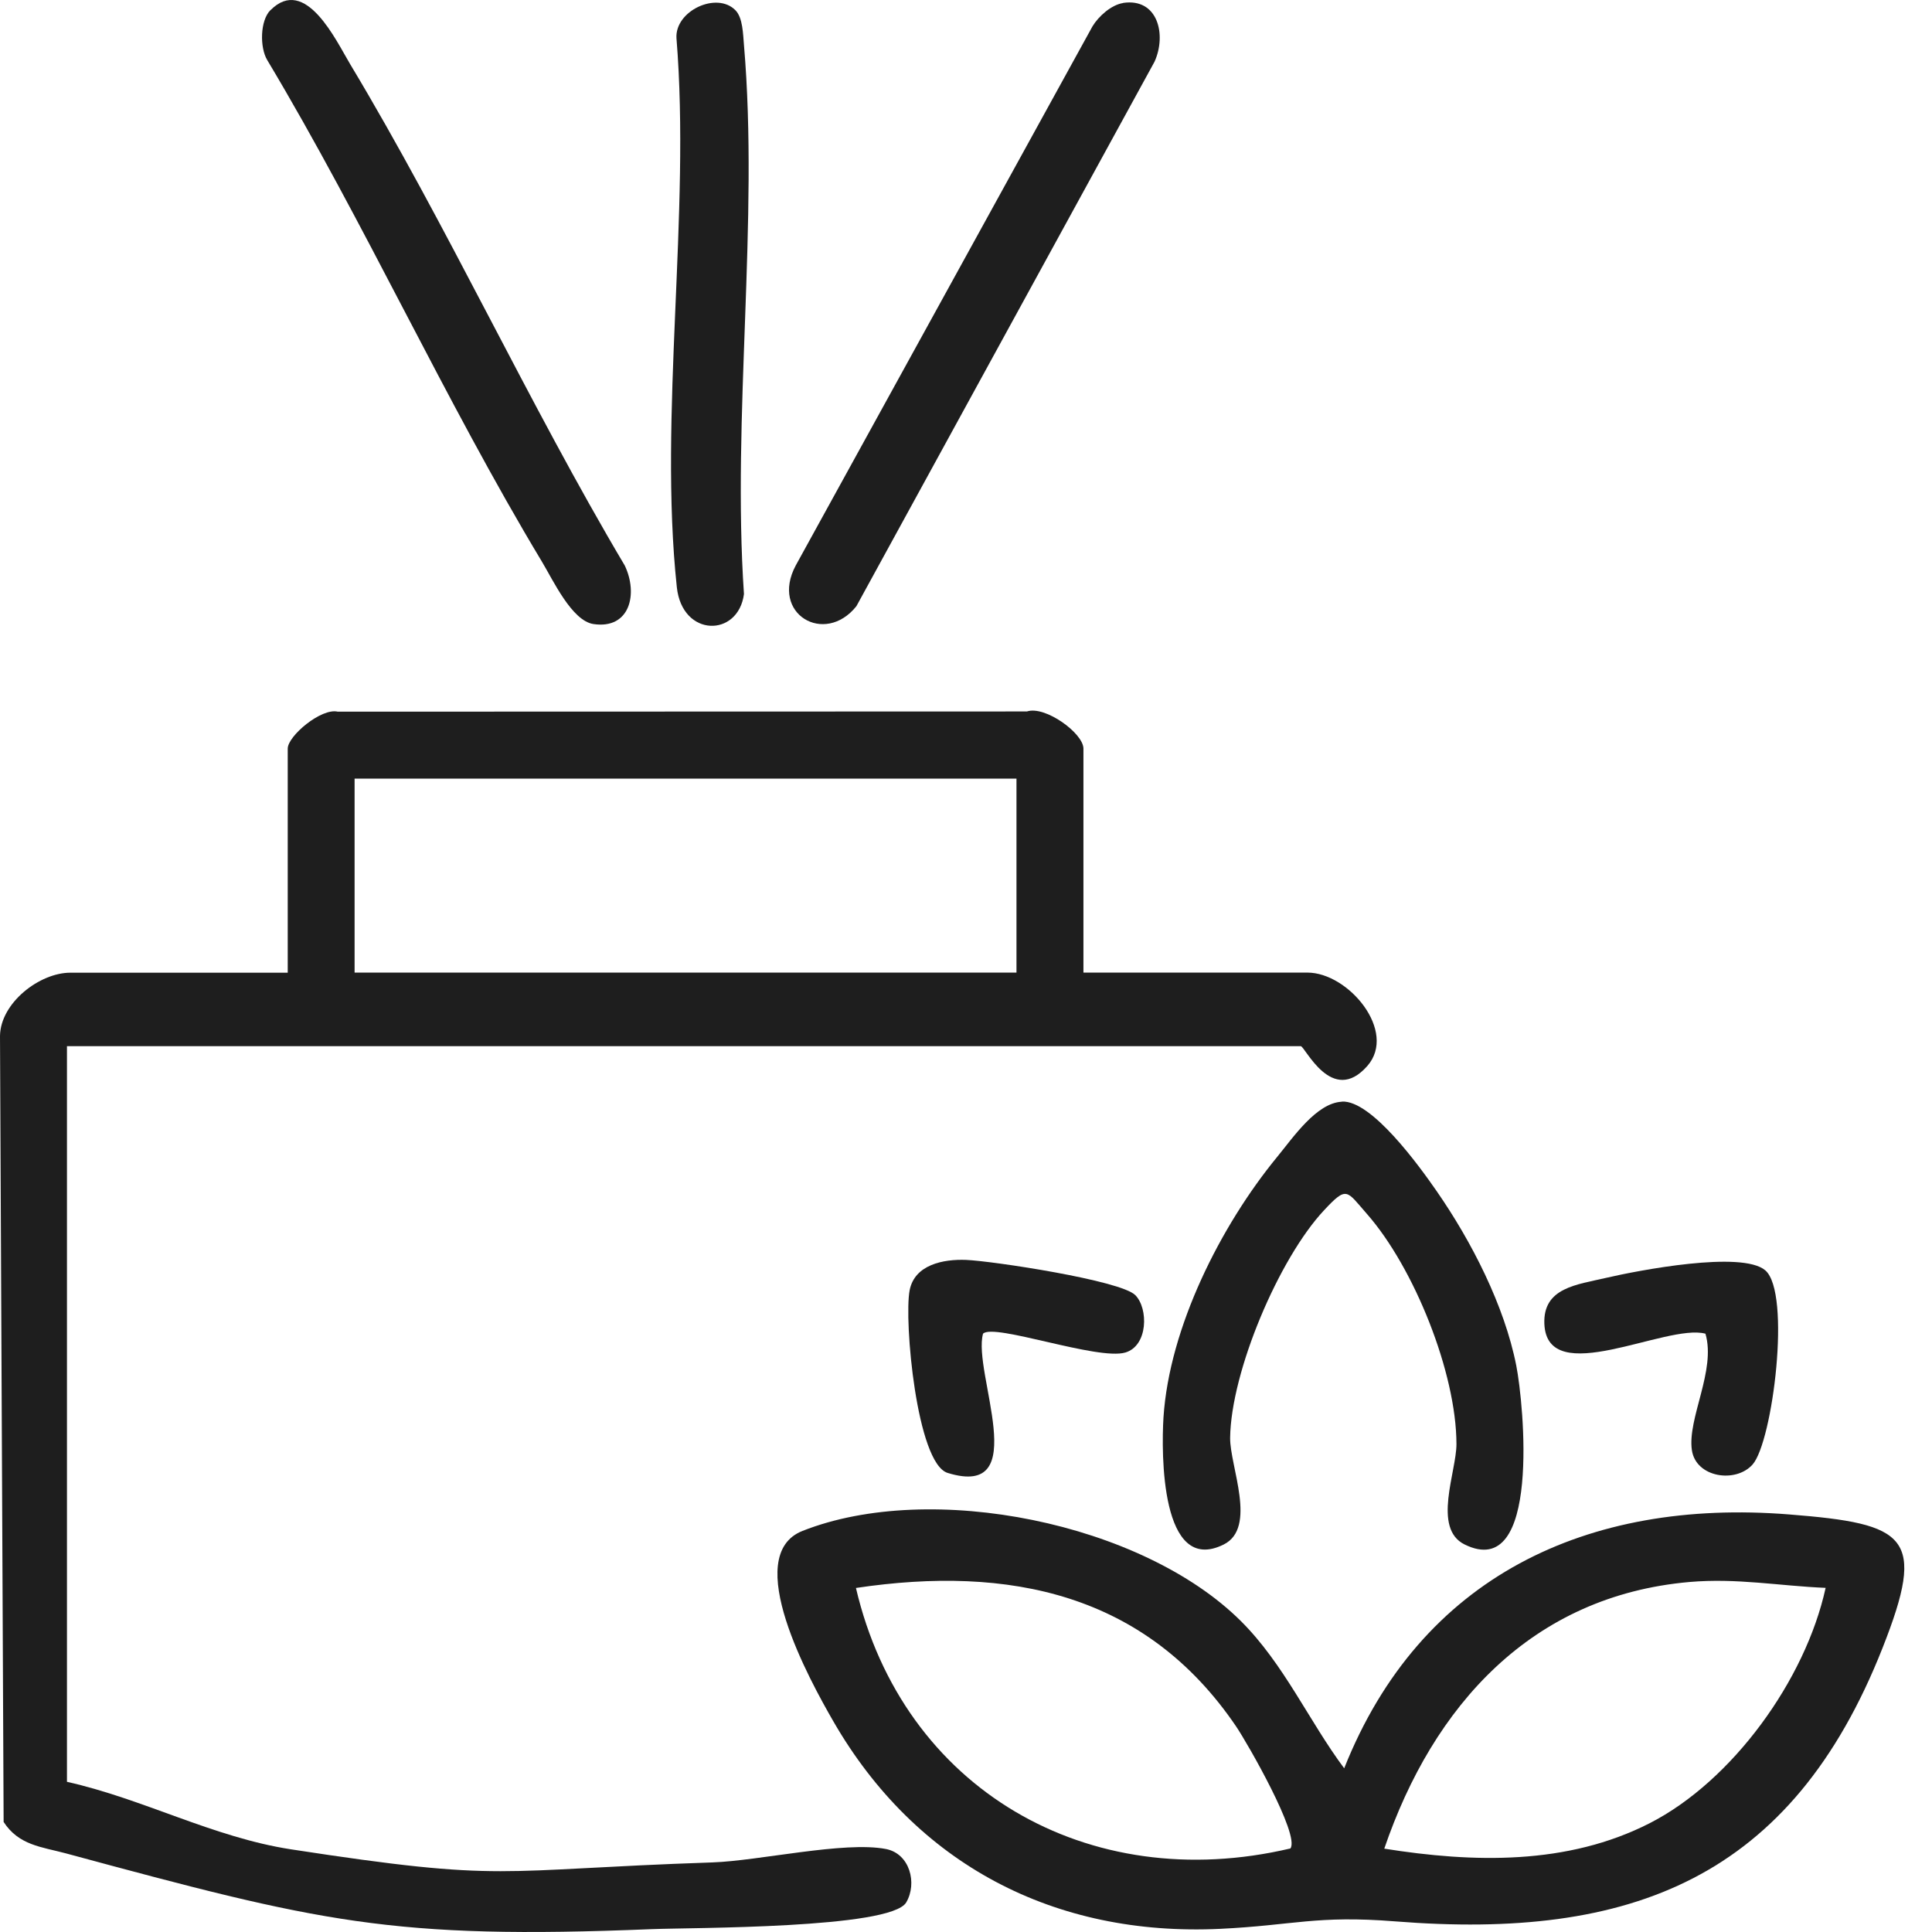
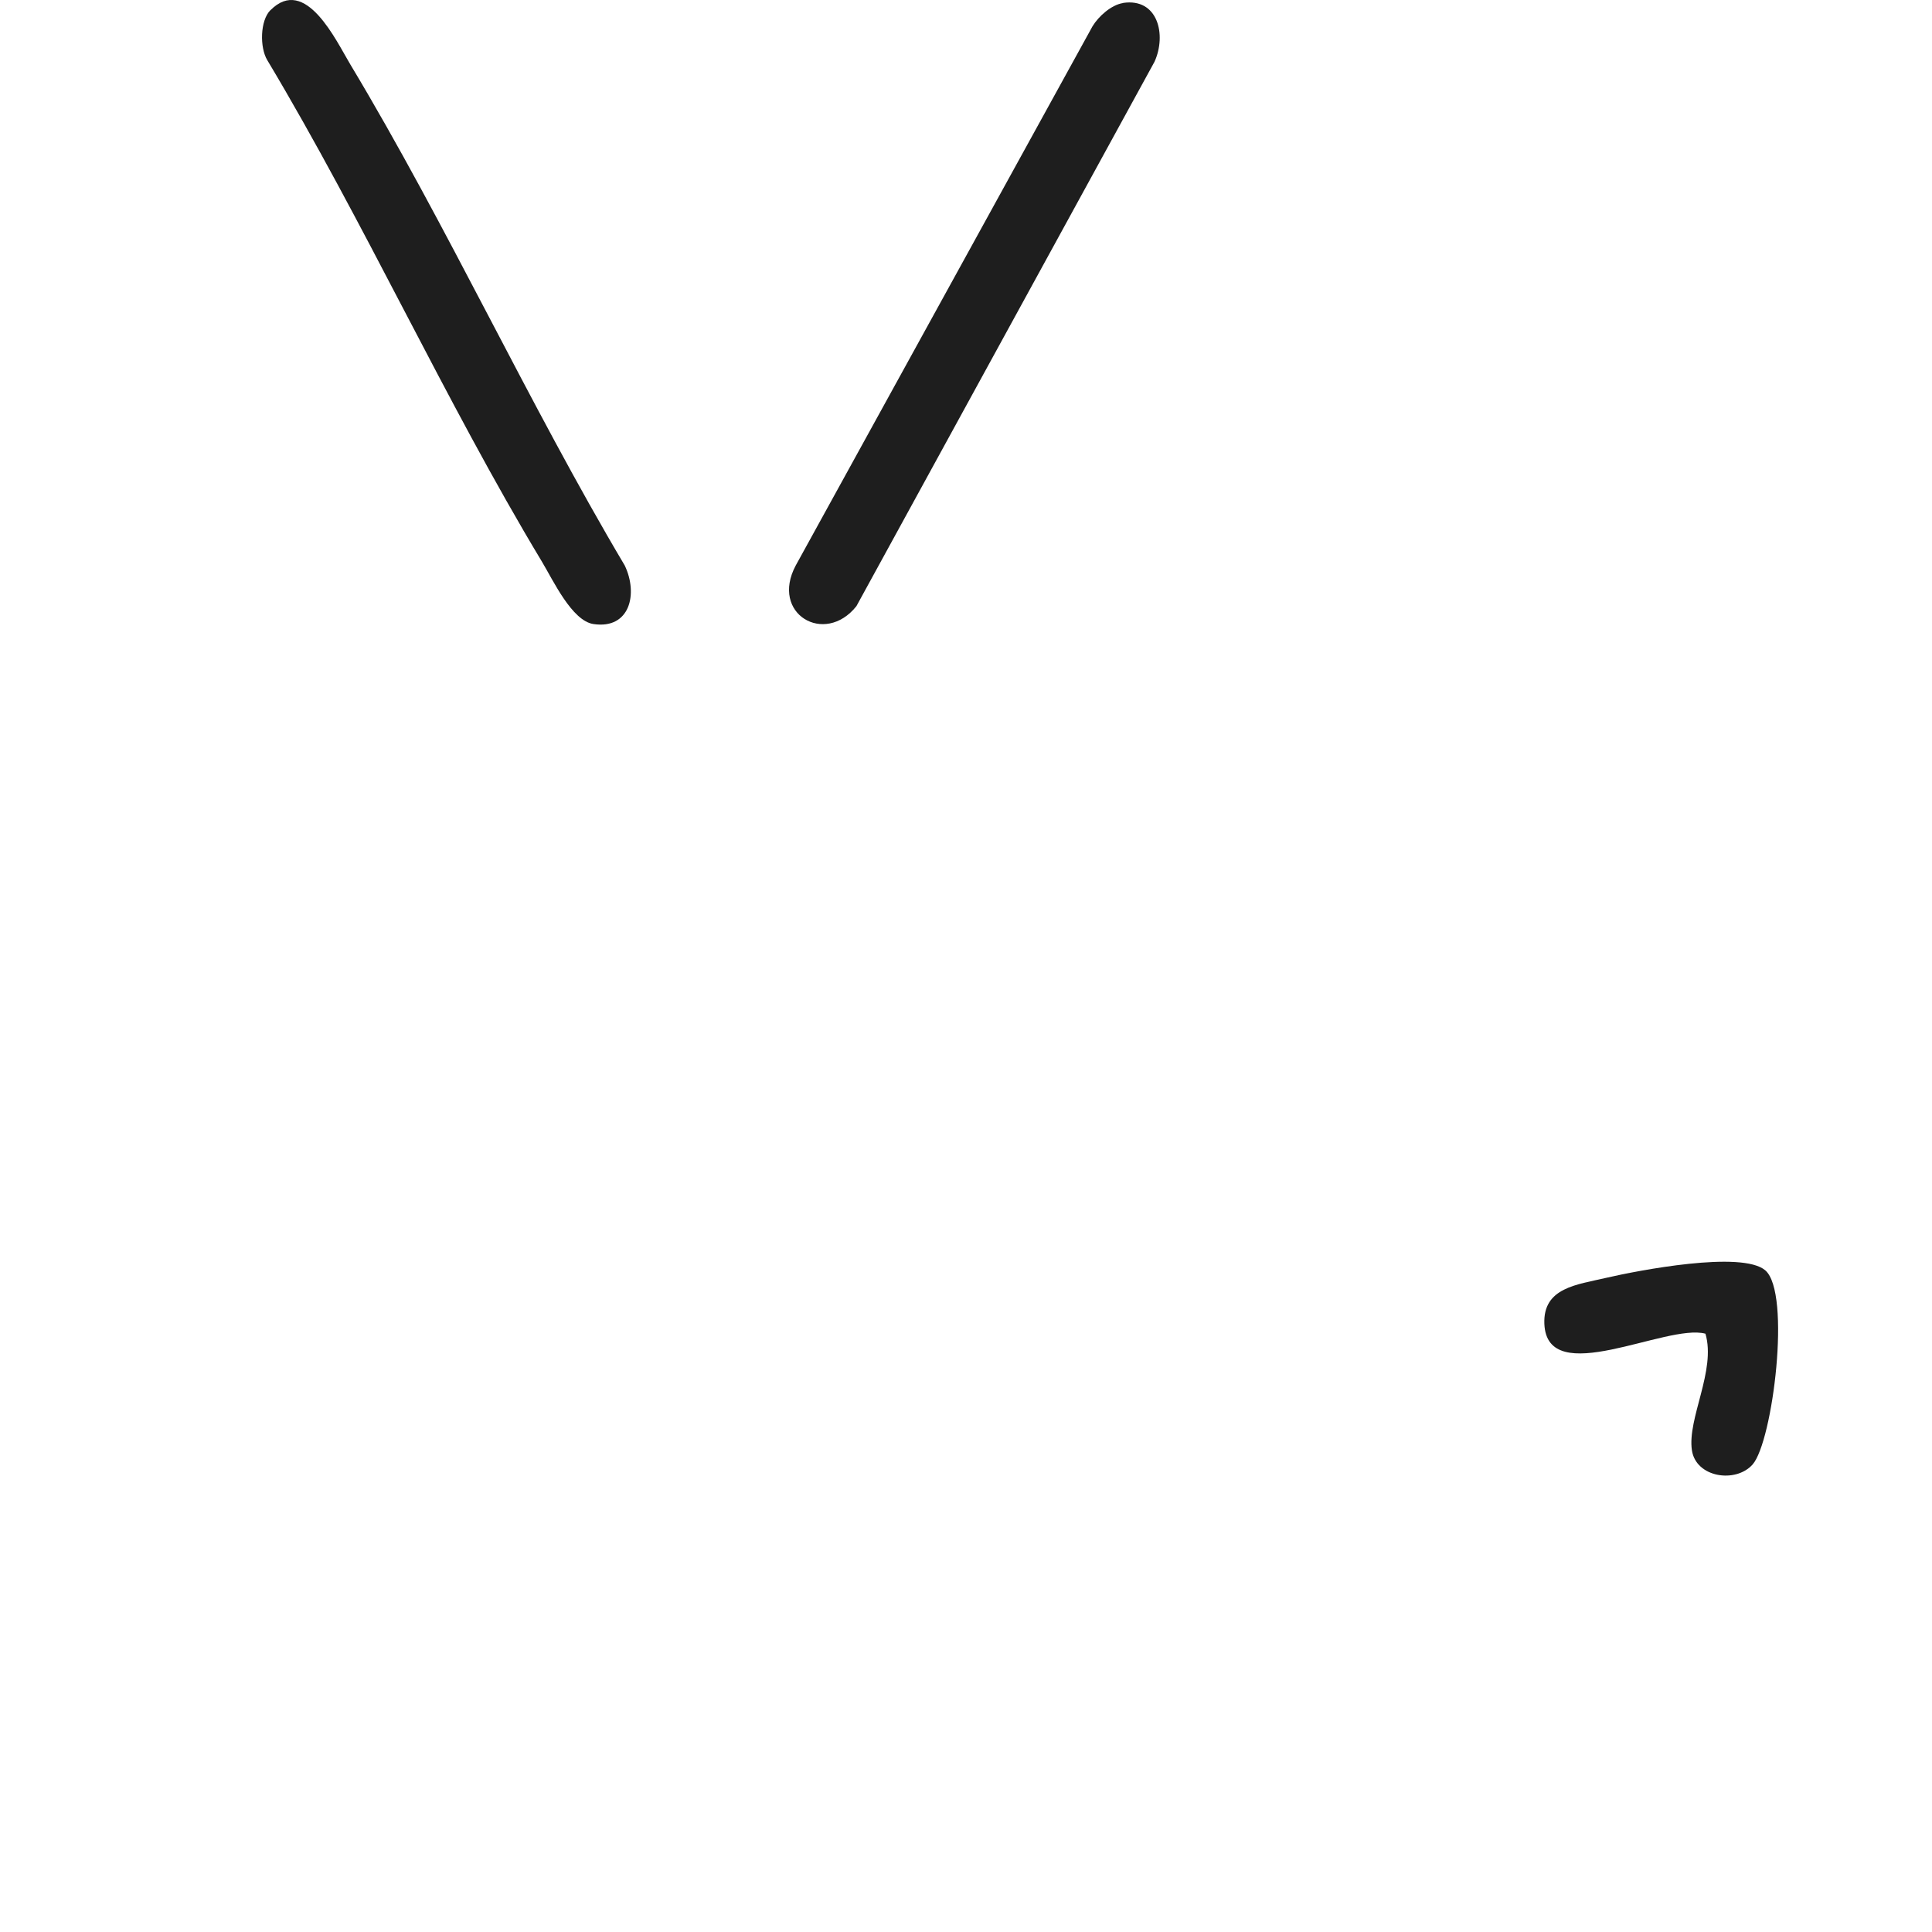
<svg xmlns="http://www.w3.org/2000/svg" width="56" height="56" viewBox="0 0 56 56" fill="none">
-   <path d="M31.401 28.191H37.896C39.087 28.191 40.509 29.897 39.633 30.897C38.603 32.069 37.825 30.323 37.702 30.323H1.941V51.647C4.162 52.144 6.174 53.254 8.43 53.603C14.739 54.572 14.258 54.199 20.651 53.983C22.006 53.936 24.468 53.362 25.677 53.594C26.372 53.727 26.594 54.587 26.267 55.143C25.816 55.905 20.043 55.871 18.902 55.917C11.321 56.226 9.269 55.711 1.907 53.72C1.206 53.532 0.546 53.489 0.105 52.81L0 30.03C0.012 29.07 1.145 28.194 2.04 28.194H8.34V21.699C8.34 21.332 9.315 20.514 9.79 20.628L29.766 20.622C30.293 20.446 31.404 21.255 31.404 21.699V28.194L31.401 28.191ZM29.463 22.569H10.278V28.191H29.463V22.569Z" fill="#1E1E1E" />
-   <path d="M38.961 51.258C41.17 45.695 46.014 43.433 51.852 43.896C55.295 44.168 55.844 44.529 54.567 47.765C51.929 54.452 47.279 56.235 40.441 55.692C38.158 55.51 37.495 55.806 35.375 55.908C30.562 56.139 26.541 54.038 24.15 49.885C23.484 48.728 21.463 45.084 23.262 44.374C26.986 42.903 33.101 44.134 35.968 46.988C37.217 48.231 37.945 49.894 38.964 51.258H38.961ZM37.405 53.575C37.68 53.183 36.159 50.527 35.826 50.036C33.209 46.185 29.253 45.365 24.81 46.028C26.174 51.857 31.54 54.961 37.405 53.578V53.575ZM52.919 46.025C51.571 45.969 50.346 45.735 48.97 45.855C44.394 46.257 41.537 49.441 40.124 53.584C42.706 53.995 45.428 54.066 47.816 52.847C50.204 51.628 52.33 48.703 52.916 46.028L52.919 46.025Z" fill="#1E1E1E" />
-   <path d="M38.896 31.93C39.757 31.884 41.142 33.803 41.642 34.525C42.651 35.979 43.607 37.842 43.95 39.583C44.169 40.69 44.675 45.868 42.45 44.766C41.509 44.3 42.219 42.65 42.216 41.857C42.213 39.789 40.985 36.738 39.621 35.186C39.025 34.507 39.047 34.365 38.38 35.078C37.066 36.482 35.681 39.758 35.656 41.675C35.647 42.501 36.449 44.282 35.468 44.769C33.638 45.676 33.66 42.11 33.724 41.085C33.894 38.478 35.381 35.528 37.023 33.529C37.489 32.961 38.158 31.974 38.89 31.934L38.896 31.93Z" fill="#1E1E1E" />
  <path d="M32.552 0.085C33.558 -0.066 33.82 1.002 33.465 1.788L24.823 17.571C23.903 18.725 22.317 17.793 23.064 16.392L31.666 0.764C31.845 0.468 32.213 0.141 32.552 0.088V0.085Z" fill="#1E1E1E" />
  <path d="M7.84 0.295C8.858 -0.729 9.747 1.19 10.151 1.862C12.962 6.54 15.313 11.681 18.109 16.392C18.501 17.213 18.26 18.243 17.205 18.089C16.578 18 16.032 16.818 15.705 16.275C12.888 11.597 10.562 6.444 7.748 1.745C7.525 1.378 7.538 0.597 7.837 0.295H7.84Z" fill="#1E1E1E" />
-   <path d="M21.315 0.295C21.534 0.514 21.537 0.998 21.564 1.304C22 6.383 21.216 12.072 21.564 17.219C21.398 18.478 19.772 18.478 19.618 17.018C19.087 12.045 20.022 6.179 19.608 1.11C19.556 0.317 20.772 -0.254 21.315 0.295Z" fill="#1E1E1E" />
-   <path d="M32.907 37.54C33.292 37.929 33.277 39.009 32.62 39.203C31.821 39.441 28.809 38.345 28.494 38.657C28.18 39.777 29.96 43.464 27.467 42.693C26.569 42.415 26.199 38.274 26.366 37.401C26.511 36.651 27.35 36.494 28.001 36.519C28.76 36.55 32.481 37.111 32.907 37.54Z" fill="#1E1E1E" />
  <path d="M49.43 38.657C48.294 38.355 44.845 40.286 44.764 38.373C44.721 37.321 45.709 37.238 46.551 37.04C47.495 36.821 50.491 36.244 51.167 36.821C51.926 37.472 51.383 41.789 50.8 42.449C50.309 43.001 49.161 42.828 49.041 42.039C48.902 41.116 49.747 39.724 49.433 38.657H49.43Z" fill="#1E1E1E" />
</svg>